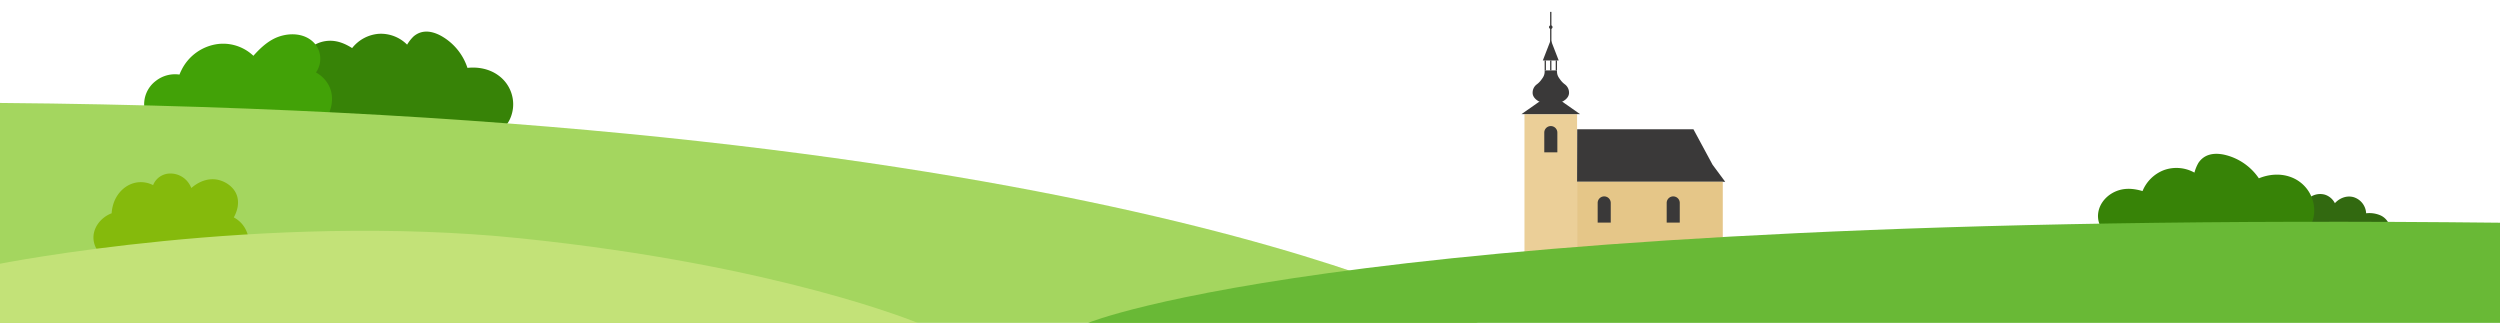
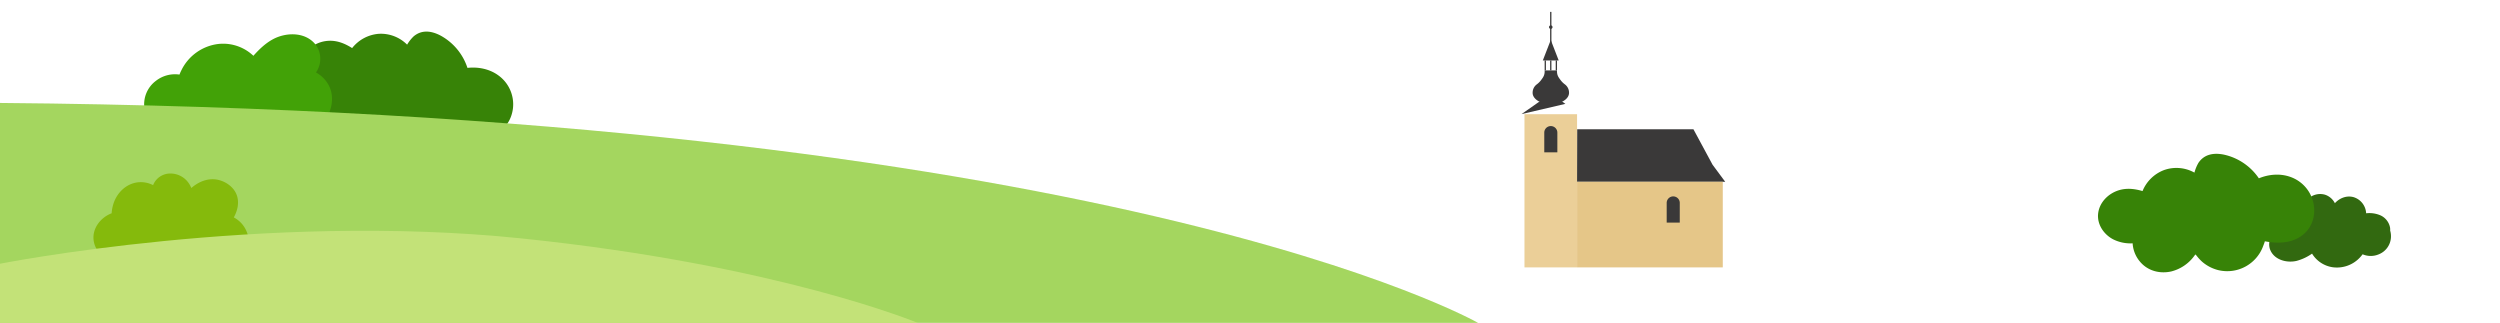
<svg xmlns="http://www.w3.org/2000/svg" width="1919.706" height="247.973" viewBox="0 0 1919.706 247.973">
  <defs>
    <clipPath id="clip-path">
      <rect id="Rectangle_4230" data-name="Rectangle 4230" width="94.125" height="56.502" fill="#326910" />
    </clipPath>
    <clipPath id="clip-path-2">
      <rect id="Rectangle_4232" data-name="Rectangle 4232" width="166.032" height="90.989" fill="#378307" />
    </clipPath>
    <clipPath id="clip-path-3">
      <rect id="Rectangle_4230-2" data-name="Rectangle 4230" width="141.972" height="85.224" fill="#42a207" />
    </clipPath>
    <clipPath id="clip-path-5">
      <rect id="Rectangle_4226" data-name="Rectangle 4226" width="156.66" height="185.976" fill="none" />
    </clipPath>
    <clipPath id="clip-path-6">
      <rect id="Rectangle_4231" data-name="Rectangle 4231" width="119.304" height="87.95" fill="#85ba0c" />
    </clipPath>
  </defs>
  <g id="krajina" transform="translate(0 -2527.328)">
    <g id="Group_2166" data-name="Group 2166" transform="translate(1741.875 2676.281)">
      <g id="Group_2165" data-name="Group 2165" clip-path="url(#clip-path)">
        <path id="Path_5835" data-name="Path 5835" d="M93.488,28.074a9.891,9.891,0,0,0-.05-2.06,12.883,12.883,0,0,0-7.5-9.643,21.571,21.571,0,0,0-10.9-1.546A13.647,13.647,0,0,0,65.157,2.366c-5.3-1.342-10.606.846-14.12,4.716A13.01,13.01,0,0,0,43.357.526,13.514,13.514,0,0,0,30.036,4.165C25.4-.115,17.91-.9,12.083,1.438,3.854,4.739-2.392,14.317.892,23.183A16.207,16.207,0,0,0,4.93,29.341a12.333,12.333,0,0,0-2,2.172,12.12,12.12,0,0,0-1.8,10.73c2.861,8.228,12.685,10.942,20.455,9.145A37.588,37.588,0,0,0,33.507,45.8,22.378,22.378,0,0,0,49.171,56.233,24.124,24.124,0,0,0,70.81,48.179c.537-.6,1.043-1.227,1.528-1.869a15.78,15.78,0,0,0,12.291.071A14.883,14.883,0,0,0,94.046,34a15.5,15.5,0,0,0-.558-5.924" transform="translate(0 0)" fill="#326910" />
      </g>
    </g>
    <g id="Group_2173" data-name="Group 2173">
      <g id="Group_2171" data-name="Group 2171" transform="translate(245.4 2527.328) rotate(16)">
        <g id="Group_2169" data-name="Group 2169" clip-path="url(#clip-path-2)">
          <path id="Path_5837" data-name="Path 5837" d="M165.67,39.04a27.363,27.363,0,0,0-18.212-21.4c-7.709-2.684-16.386-1.951-23.932,1.181A43.718,43.718,0,0,0,96.667.618C89.109-.918,81.717.137,77.152,6.9a30.286,30.286,0,0,0-3.092,7.533,28.41,28.41,0,0,0-23.324-1.962A28.9,28.9,0,0,0,34.2,28.606c-6-1.787-12.263-2.518-18.4-.568C7.705,30.61.9,37.5.077,46.165c-.779,8.194,4.481,15.822,11.6,19.513a29.711,29.711,0,0,0,14.918,3.049,23.858,23.858,0,0,0,5.332,13.685c5.9,7.37,15.316,9.947,24.37,7.9a31.349,31.349,0,0,0,17.52-11.766c.325-.434.641-.865.954-1.3a12.035,12.035,0,0,1,.912.939,33.819,33.819,0,0,0,4.193,4.6,30,30,0,0,0,12.721,6.576,29.38,29.38,0,0,0,34.2-18.437c.461-1.2.987-2.5,1.341-3.762q1.017.2,2.041.358c8.9,1.412,18.748.884,26.264-4.632,7.661-5.622,10.712-14.6,9.231-23.844" transform="translate(0 0)" fill="#378307" />
        </g>
      </g>
      <g id="Group_2172" data-name="Group 2172" transform="matrix(-0.966, 0.259, -0.259, -0.966, 261.286, 2623.813)">
        <g id="Group_2165-2" data-name="Group 2165" clip-path="url(#clip-path-3)">
          <path id="Path_5835-2" data-name="Path 5835" d="M141.012,42.345a14.918,14.918,0,0,0-.075-3.107c-.827-6.418-5.542-11.861-11.313-14.545-5.224-2.429-10.833-2.748-16.433-2.332C112.941,13.885,106.6,5.675,98.278,3.57c-8-2.024-16,1.276-21.3,7.113A19.623,19.623,0,0,0,65.4.794c-6.988-2.18-15.023.282-20.093,5.489C38.311-.173,27.014-1.357,18.225,2.169,5.813,7.148-3.608,21.595,1.345,34.968a24.445,24.445,0,0,0,6.092,9.287,18.6,18.6,0,0,0-3.02,3.277A18.282,18.282,0,0,0,1.706,63.717c4.315,12.411,19.133,16.5,30.853,13.793,6.506-1.5,12.411-4.783,17.981-8.43A33.754,33.754,0,0,0,74.166,84.818,36.387,36.387,0,0,0,106.8,72.67c.81-.906,1.573-1.851,2.3-2.819a23.8,23.8,0,0,0,18.539.107,22.448,22.448,0,0,0,14.205-18.676,23.378,23.378,0,0,0-.841-8.936" transform="translate(0 0)" fill="#42a207" />
        </g>
      </g>
      <g id="Group_2170" data-name="Group 2170" transform="translate(1611.012 2645.445)">
        <g id="Group_2169-2" data-name="Group 2169" clip-path="url(#clip-path-2)">
          <path id="Path_5837-2" data-name="Path 5837" d="M165.67,39.04a27.363,27.363,0,0,0-18.212-21.4c-7.709-2.684-16.386-1.951-23.932,1.181A43.718,43.718,0,0,0,96.667.618C89.109-.918,81.717.137,77.152,6.9a30.286,30.286,0,0,0-3.092,7.533,28.41,28.41,0,0,0-23.324-1.962A28.9,28.9,0,0,0,34.2,28.606c-6-1.787-12.263-2.518-18.4-.568C7.705,30.61.9,37.5.077,46.165c-.779,8.194,4.481,15.822,11.6,19.513a29.711,29.711,0,0,0,14.918,3.049,23.858,23.858,0,0,0,5.332,13.685c5.9,7.37,15.316,9.947,24.37,7.9a31.349,31.349,0,0,0,17.52-11.766c.325-.434.641-.865.954-1.3a12.035,12.035,0,0,1,.912.939,33.819,33.819,0,0,0,4.193,4.6,30,30,0,0,0,12.721,6.576,29.38,29.38,0,0,0,34.2-18.437c.461-1.2.987-2.5,1.341-3.762q1.017.2,2.041.358c8.9,1.412,18.748.884,26.264-4.632,7.661-5.622,10.712-14.6,9.231-23.844" transform="translate(0 0)" fill="#378307" />
        </g>
      </g>
      <g id="kostel" transform="translate(1168.34 2546.807)">
        <g id="Group_2164" data-name="Group 2164">
          <g id="Group_2163" data-name="Group 2163">
            <g id="Group_2160" data-name="Group 2160">
              <g id="Group_2159" data-name="Group 2159" clip-path="url(#clip-path-5)">
                <rect id="Rectangle_4225" data-name="Rectangle 4225" width="40.385" height="117.641" transform="translate(2.275 68.21)" fill="#ebcf98" />
              </g>
            </g>
-             <path id="Path_5823" data-name="Path 5823" d="M11.234,60.282,0,68.145H44.935L33.7,60.282,22.468,52.42Z" fill="#3a3939" />
+             <path id="Path_5823" data-name="Path 5823" d="M11.234,60.282,0,68.145L33.7,60.282,22.468,52.42Z" fill="#3a3939" />
            <path id="Path_5824" data-name="Path 5824" d="M22.467,11.215l3.049,7.863,3.049,7.863h-12.2l3.049-7.863Z" fill="#3a3939" stroke="rgba(0,0,0,0)" stroke-width="1" />
          </g>
          <path id="Path_5825" data-name="Path 5825" d="M14.3,58.839S8.413,56.51,8.54,51.623a7.918,7.918,0,0,1,3.281-6.388,15.625,15.625,0,0,0,3.368-3.428c1.394-1.885,2.784-3.615,2.571-7.249h9.511c-.212,3.634,1.179,5.364,2.57,7.249a15.661,15.661,0,0,0,3.371,3.428,7.924,7.924,0,0,1,3.281,6.388c.126,4.887-5.764,7.216-5.764,7.216" fill="#3a3939" />
          <line id="Line_25" data-name="Line 25" y1="8.524" transform="translate(22.467 2.691)" fill="#3a3939" />
          <line id="Line_26" data-name="Line 26" y1="8.524" transform="translate(22.467 -8.524)" fill="#3a3939" />
          <path id="Path_5826" data-name="Path 5826" d="M23.813,1.346A1.346,1.346,0,1,1,22.467,0a1.346,1.346,0,0,1,1.346,1.346" fill="#3a3939" />
          <path id="Path_5827" data-name="Path 5827" d="M42.66,120.1l.113-40.293h89.259L146.7,107l9.711,13.1H42.66" fill="#3a3939" />
          <path id="Path_5828" data-name="Path 5828" d="M154.553,120.1V185.85H42.66V120.1" fill="#e5c688" />
          <path id="Path_5829" data-name="Path 5829" d="M22.5,77.328a5.019,5.019,0,0,0-5.019,5.019V97.475H27.523V82.347A5.019,5.019,0,0,0,22.5,77.328Z" fill="#3a3939" />
          <rect id="Rectangle_4227" data-name="Rectangle 4227" width="1" height="7.617" transform="translate(17.76 26.941)" fill="#3a3939" />
          <rect id="Rectangle_4228" data-name="Rectangle 4228" width="1" height="7.617" transform="translate(26.265 26.941)" fill="#3a3939" />
          <rect id="Rectangle_4229" data-name="Rectangle 4229" width="1" height="7.617" transform="translate(21.967 26.941)" fill="#3a3939" />
          <path id="Path_5830" data-name="Path 5830" d="M2218.979,2136.644v23.947" transform="translate(-2196.512 -2147)" fill="none" stroke="#3a3939" stroke-width="1" />
-           <path id="Path_5831" data-name="Path 5831" d="M22.5,77.328a5.019,5.019,0,0,0-5.019,5.019V97.475H27.523V82.347A5.019,5.019,0,0,0,22.5,77.328Z" transform="translate(41 54)" fill="#3a3939" />
          <path id="Path_5832" data-name="Path 5832" d="M22.5,77.328a5.019,5.019,0,0,0-5.019,5.019V97.475H27.523V82.347A5.019,5.019,0,0,0,22.5,77.328Z" transform="translate(94 54)" fill="#3a3939" />
        </g>
      </g>
      <path id="Path_5833" data-name="Path 5833" d="M1188,2606.748v168.878H2323S2040.164,2613.824,1188,2606.748Z" transform="translate(-1188 -0.368)" fill="#a4d65f" />
      <g id="Group_2168" data-name="Group 2168" transform="translate(71.757 2660.558)">
        <g id="Group_2167" data-name="Group 2167" clip-path="url(#clip-path-6)">
          <path id="Path_5836" data-name="Path 5836" d="M116.919,43.008a21.523,21.523,0,0,0-9.125-9.291c2.534-4.72,4.023-9.979,2.782-15.359-1.385-6.008-6.237-10.4-11.81-12.569-8.608-3.355-17.121-.283-23.626,5.36a17.5,17.5,0,0,0-2.1-3.9A16.985,16.985,0,0,0,58.711.013,14.185,14.185,0,0,0,46.225,7.94c-.152.329-.29.659-.418.992a20.55,20.55,0,0,0-4.993-1.8C28.85,4.54,18.4,12.694,15.117,23.982a31.51,31.51,0,0,0-1.152,6.575C5.657,33.661-.96,41.984.116,51.082c1.245,10.535,11.5,17.895,21.572,17.523A19.013,19.013,0,0,0,26.636,78.3a31.582,31.582,0,0,0,18.7,9.38c12.423,1.666,24.087-4.531,30.509-14.762,9.616,5.507,21.977,6.65,31.594.515,10.248-6.538,15.131-19.229,9.479-30.424" transform="translate(0 0)" fill="#85ba0c" />
        </g>
      </g>
-       <path id="Path_5834" data-name="Path 5834" d="M3232.19,2831.973H2148s207.886-86.477,1084.19-76.907" transform="translate(-1312.484 -56.715)" fill="#69b936" />
      <path id="Path_5838" data-name="Path 5838" d="M1188,2743.59s201.706-39.948,400.154-19.472,304.6,64.929,304.6,64.929H1188Z" transform="translate(-1188 -13.746)" fill="#c3e278" />
    </g>
  </g>
</svg>